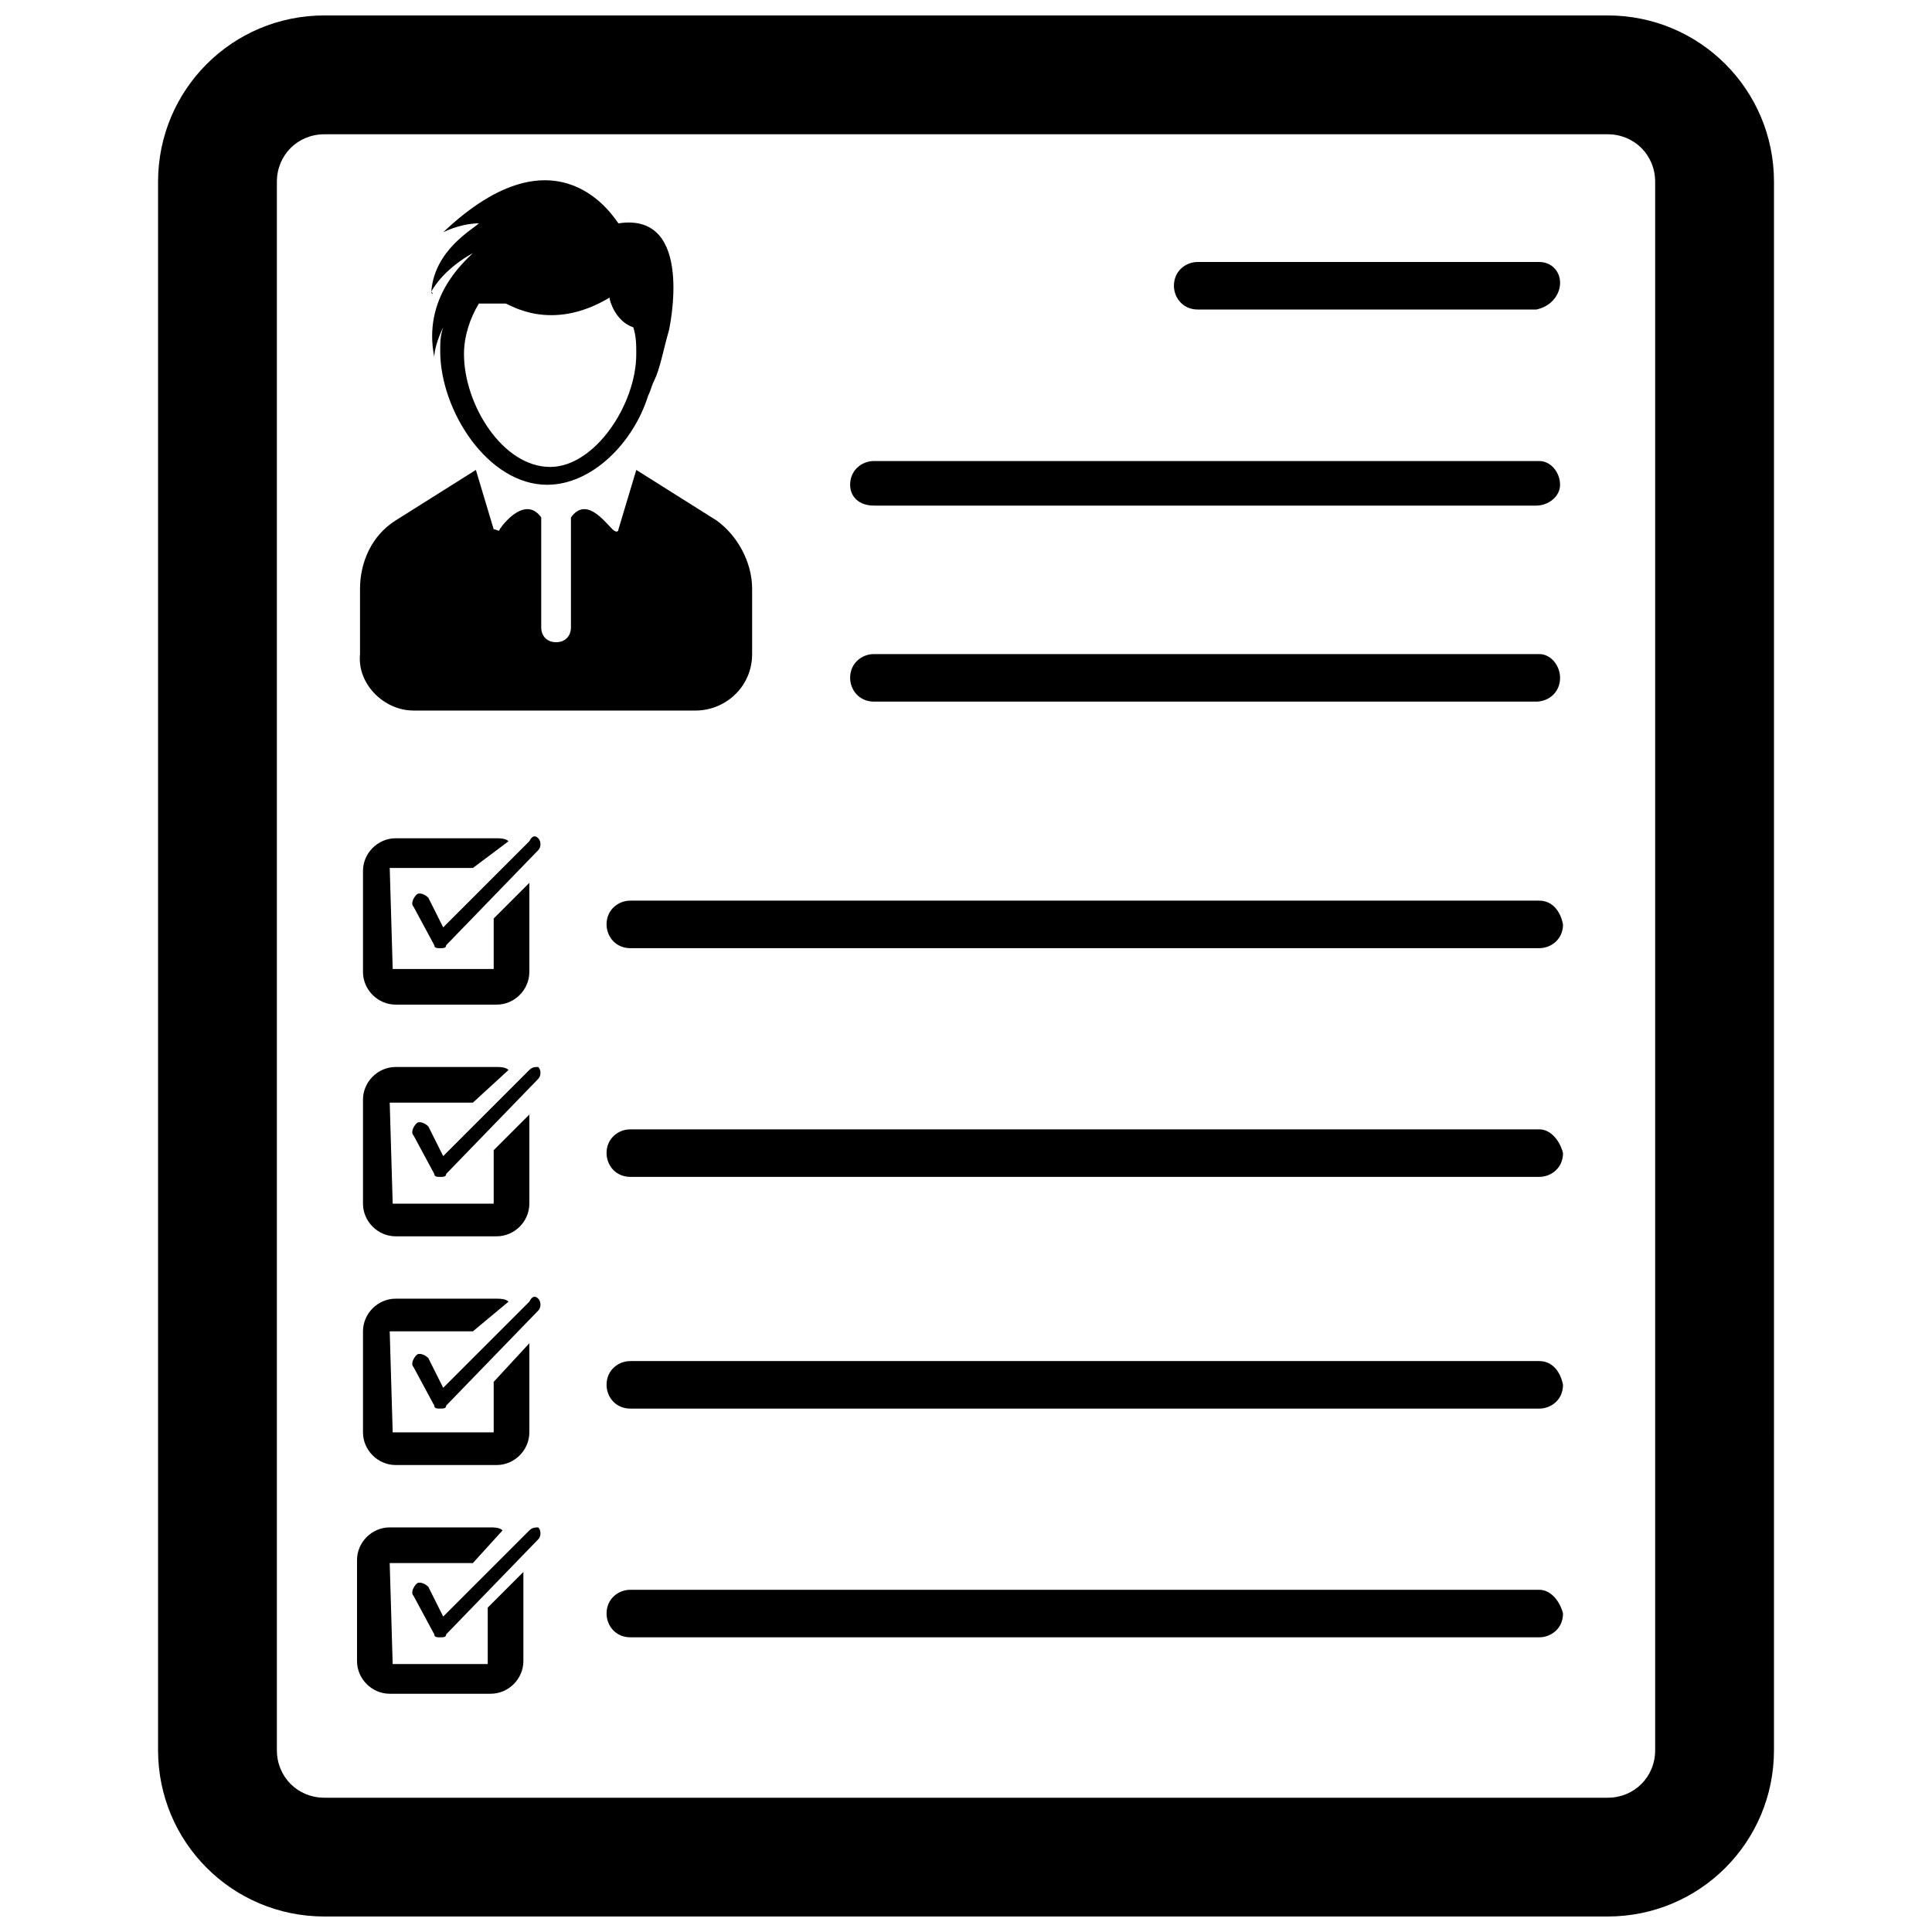
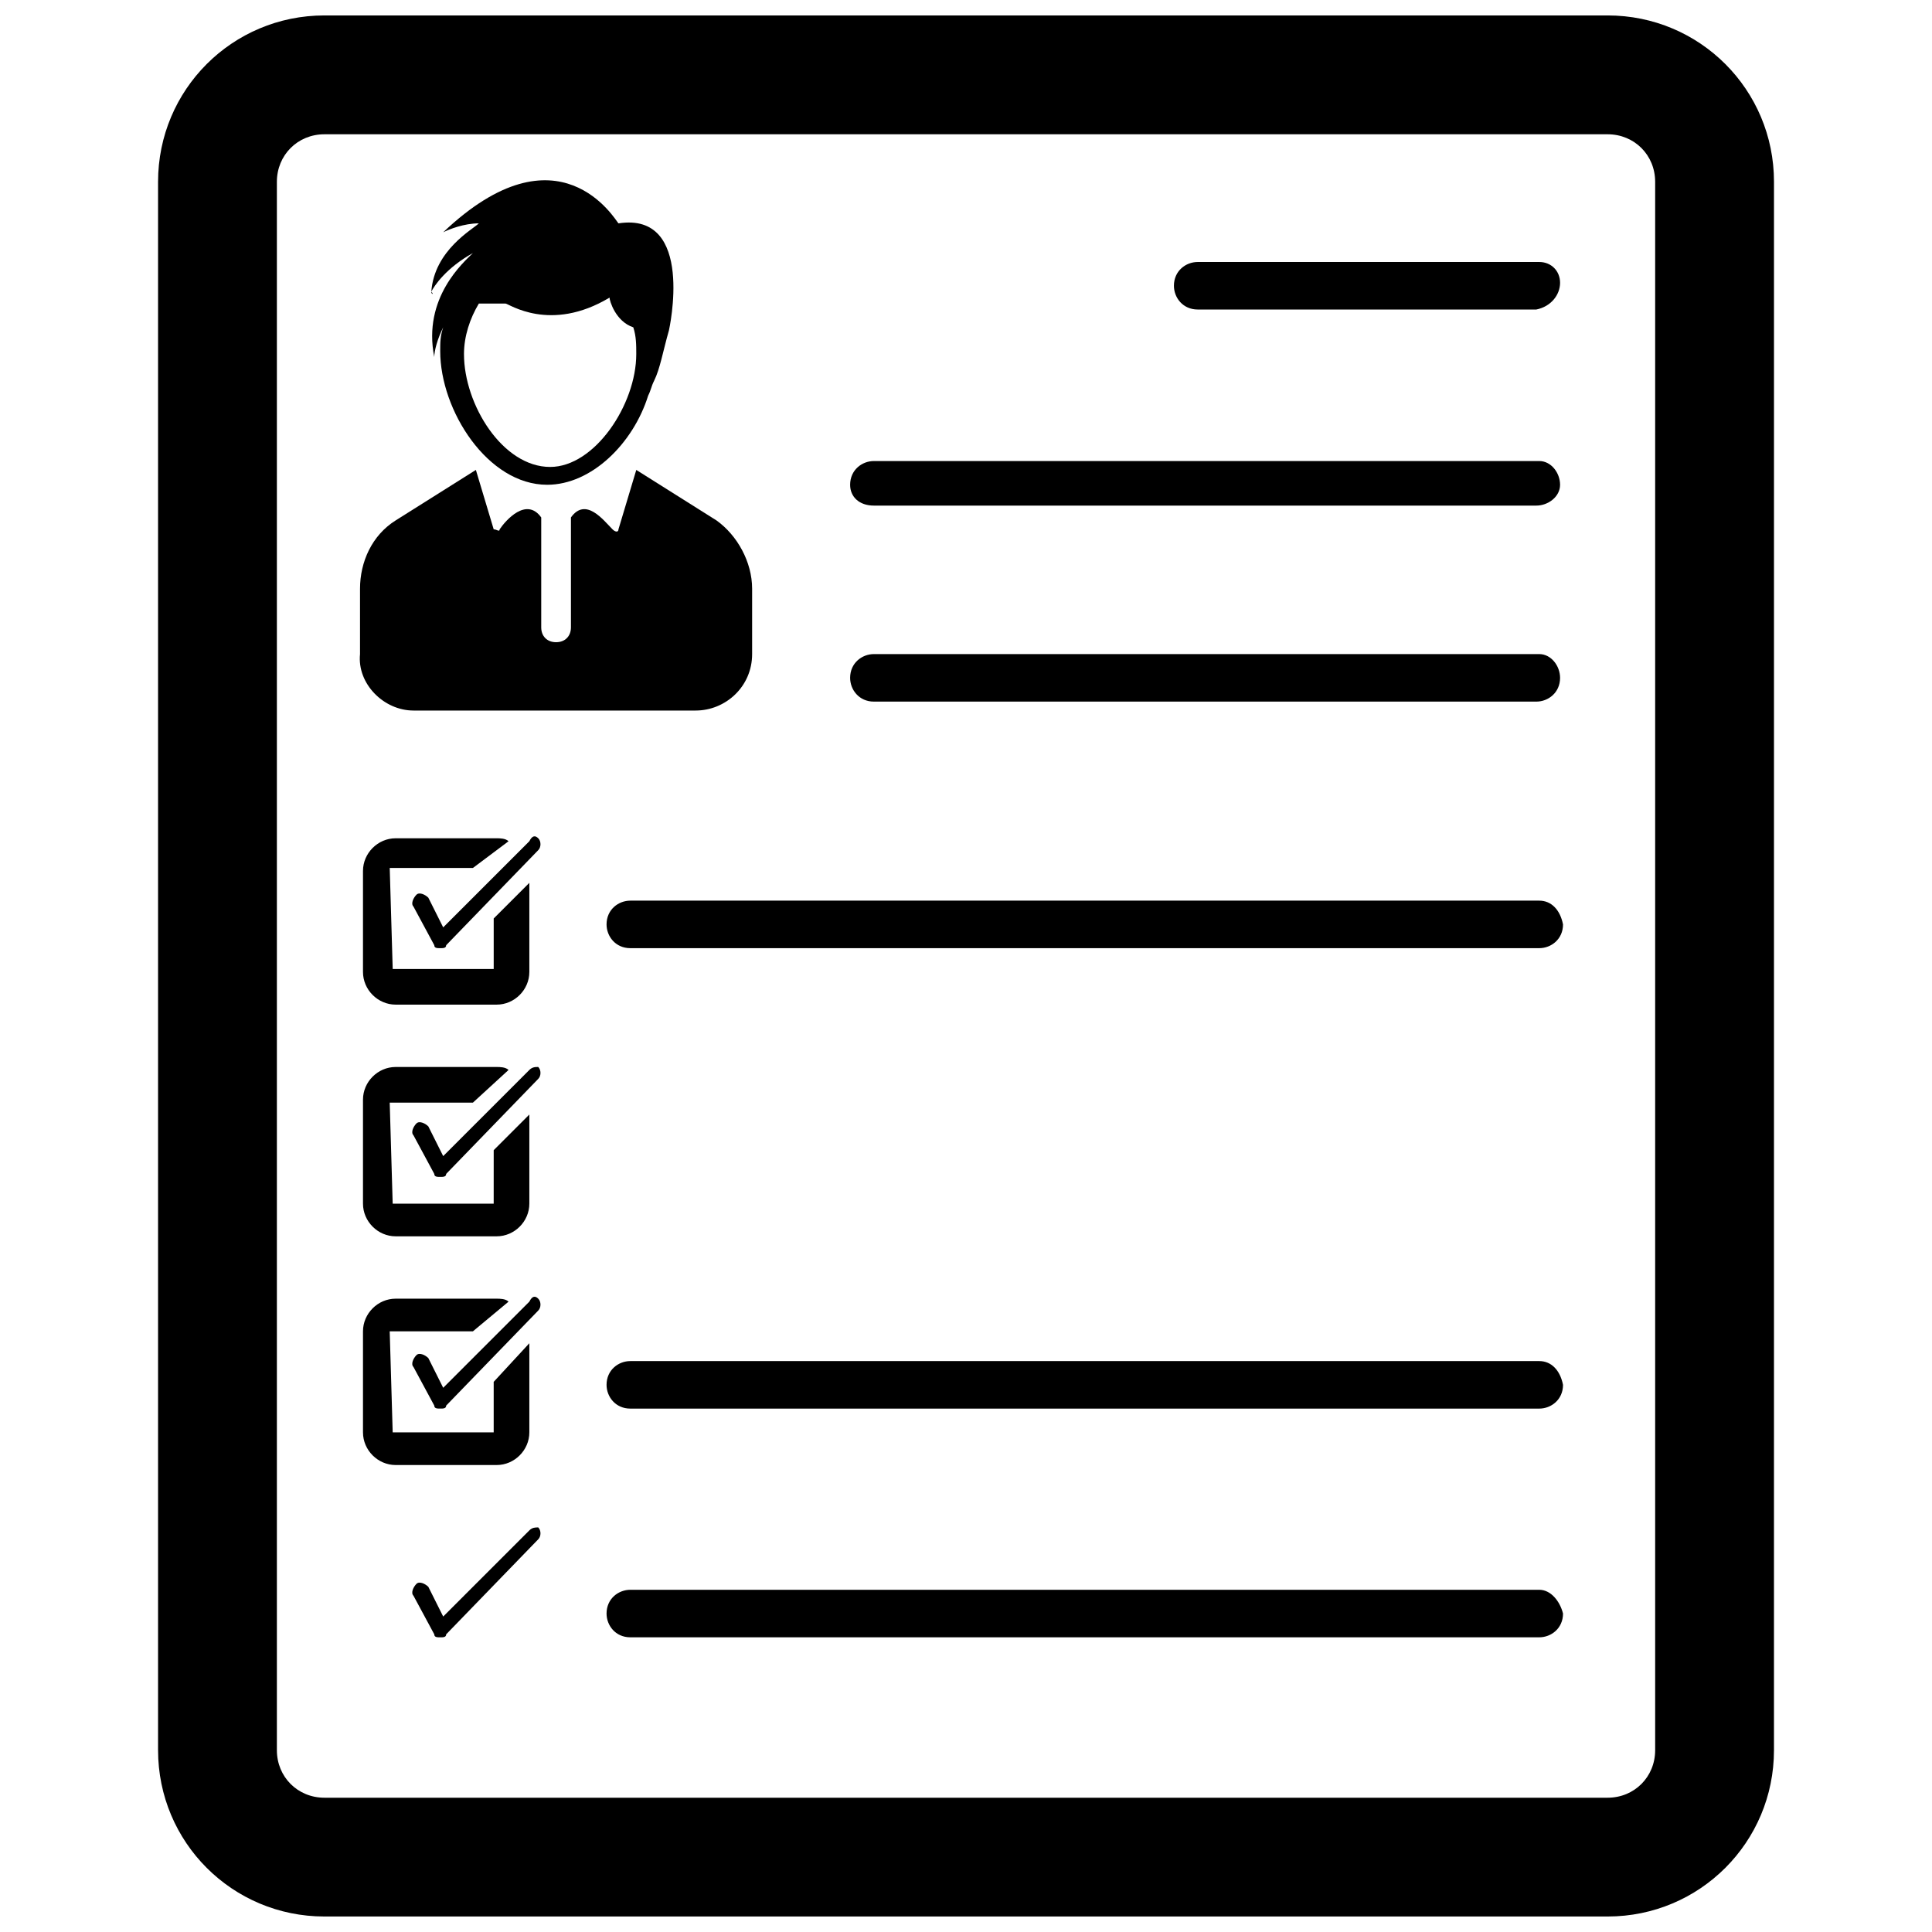
<svg xmlns="http://www.w3.org/2000/svg" width="800px" height="800px" version="1.1" viewBox="144 144 512 512">
  <defs>
    <clipPath id="a">
      <path d="m185 148.09h430v503.81h-430z" />
    </clipPath>
  </defs>
  <path d="m258.3 221.3c0 0.785 0.789 0.785 0 0 0.789-1.574 3.938-6.297 11.02-10.234-2.363 2.363-13.383 11.809-10.234 27.551 0-1.574 0.789-4.723 2.363-7.871-0.789 2.363-0.789 3.938-0.789 6.297 0 15.742 12.594 35.426 28.34 35.426 11.809 0 22.828-11.02 26.766-23.617 0.789-1.574 0.789-2.363 1.574-3.938 1.574-3.148 2.363-7.871 3.938-13.383 0 0 7.086-31.488-13.383-28.34-0.789-0.789-15.742-26.766-46.445 2.363 1.574-0.789 5.512-2.363 9.445-2.363-1.57 1.578-11.805 7.086-12.594 18.109zm19.68 3.148c0.789 0 11.809 7.871 27.551-1.574 0 0.789 1.574 6.297 6.297 7.871 0.789 2.363 0.789 4.723 0.789 7.086 0 13.383-11.02 29.914-22.828 29.914-12.594 0-22.828-16.531-22.828-29.914 0-4.723 1.574-9.445 3.938-13.383h7.082z" />
  <path d="m253.58 332.3h74.785c7.871 0 14.957-6.297 14.957-14.957v-17.32c0-7.086-3.938-14.168-9.445-18.105l-21.254-13.383-4.723 15.742c0 0.789-0.789 0.789-1.574 0-2.363-2.363-7.086-8.66-11.02-3.148v29.125c0 2.363-1.574 3.938-3.938 3.938-2.363 0-3.938-1.574-3.938-3.938v-29.125c-3.938-5.512-9.445 0.789-11.02 3.148 0 0.789-0.789 0-1.574 0l-4.723-15.742-21.258 13.383c-6.297 3.938-9.445 11.02-9.445 18.105v17.32c-0.789 7.871 6.297 14.957 14.168 14.957z" />
  <g clip-path="url(#a)">
    <path d="m570.04 148.09h-340.07c-24.402 0-44.082 19.68-44.082 44.082v415.64c0 24.402 19.68 44.082 44.082 44.082h340.07c24.402 0 44.082-19.68 44.082-44.082l0.004-415.64c0-24.402-19.68-44.082-44.082-44.082zm12.594 459.73c0 7.086-5.512 12.594-12.594 12.594h-340.07c-7.086 0-12.594-5.512-12.594-12.594v-415.64c0-7.082 5.512-12.594 12.594-12.594h340.07c7.086 0 12.594 5.512 12.594 12.594z" />
  </g>
  <path d="m551.93 213.43h-90.531c-3.148 0-6.297 2.363-6.297 6.297 0 3.148 2.363 6.297 6.297 6.297h89.742c3.938-0.785 6.297-3.934 6.297-7.082 0-3.148-2.359-5.512-5.508-5.512z" />
  <path d="m551.93 266.18h-176.34c-3.148 0-6.297 2.363-6.297 6.297 0 3.148 2.363 5.512 6.297 5.512h175.55c3.148 0 6.297-2.363 6.297-5.512 0-3.148-2.359-6.297-5.508-6.297z" />
  <path d="m551.93 317.34h-176.34c-3.148 0-6.297 2.363-6.297 6.297 0 3.148 2.363 6.297 6.297 6.297h175.55c3.148 0 6.297-2.363 6.297-6.297 0-3.148-2.359-6.297-5.508-6.297z" />
  <path d="m551.93 382.68h-240.89c-3.148 0-6.297 2.363-6.297 6.297 0 3.148 2.363 6.297 6.297 6.297h240.88c3.148 0 6.297-2.363 6.297-6.297-0.785-3.934-3.144-6.297-6.293-6.297z" />
  <path d="m278.77 366.94c-0.789-0.789-2.363-0.789-3.148-0.789h-26.766c-4.723 0-8.66 3.938-8.66 8.66v26.766c0 4.723 3.938 8.66 8.66 8.66h26.766c4.723 0 8.66-3.938 8.66-8.66v-23.617l-9.445 9.445v13.383h-26.766l-0.789-26.766h22.043z" />
  <path d="m284.28 366.94-22.828 22.828-3.938-7.871c-0.789-0.789-2.363-1.574-3.148-0.789-0.789 0.789-1.574 2.363-0.789 3.148l5.512 10.234c0 0.789 0.789 0.789 1.574 0.789 0.789 0 1.574 0 1.574-0.789l24.402-25.191c0.789-0.789 0.789-2.363 0-3.148-0.785-0.785-1.574-0.785-2.359 0.789z" />
-   <path d="m551.93 443.29h-240.89c-3.148 0-6.297 2.363-6.297 6.297 0 3.148 2.363 6.297 6.297 6.297h240.88c3.148 0 6.297-2.363 6.297-6.297-0.785-3.144-3.144-6.297-6.293-6.297z" />
  <path d="m278.77 427.55c-0.789-0.789-2.363-0.789-3.148-0.789h-26.766c-4.723 0-8.66 3.938-8.66 8.66v27.555c0 4.723 3.938 8.66 8.66 8.66h26.766c4.723 0 8.66-3.938 8.66-8.66v-23.617l-9.445 9.445-0.004 14.172h-26.766l-0.789-26.766h22.043z" />
  <path d="m284.28 427.55-22.828 22.828-3.938-7.871c-0.789-0.789-2.363-1.574-3.148-0.789-0.789 0.789-1.574 2.363-0.789 3.148l5.512 10.234c0 0.789 0.789 0.789 1.574 0.789 0.789 0 1.574 0 1.574-0.789l24.402-25.191c0.789-0.789 0.789-2.363 0-3.148-0.785 0-1.574 0-2.359 0.789z" />
  <path d="m551.93 504.7h-240.89c-3.148 0-6.297 2.363-6.297 6.297 0 3.148 2.363 6.297 6.297 6.297h240.88c3.148 0 6.297-2.363 6.297-6.297-0.785-3.934-3.144-6.297-6.293-6.297z" />
  <path d="m278.77 488.95c-0.789-0.789-2.363-0.789-3.148-0.789h-26.766c-4.723 0-8.66 3.938-8.66 8.66v26.766c0 4.723 3.938 8.66 8.66 8.66h26.766c4.723 0 8.66-3.938 8.66-8.66v-23.617l-9.449 10.234v13.383h-26.766l-0.789-26.766h22.043z" />
  <path d="m284.28 488.95-22.828 22.828-3.938-7.871c-0.789-0.789-2.363-1.574-3.148-0.789-0.789 0.789-1.574 2.363-0.789 3.148l5.512 10.234c0 0.789 0.789 0.789 1.574 0.789 0.789 0 1.574 0 1.574-0.789l24.402-25.191c0.789-0.789 0.789-2.363 0-3.148-0.785-0.785-1.574-0.785-2.359 0.789z" />
  <path d="m551.93 565.31h-240.89c-3.148 0-6.297 2.363-6.297 6.297 0 3.148 2.363 6.297 6.297 6.297h240.88c3.148 0 6.297-2.363 6.297-6.297-0.785-3.148-3.144-6.297-6.293-6.297z" />
-   <path d="m274.83 584.99h-26.766l-0.789-26.766h22.043l7.871-8.66c-0.789-0.789-2.363-0.789-3.148-0.789h-26.766c-4.723 0-8.66 3.938-8.66 8.66v26.766c0 4.723 3.938 8.66 8.66 8.66h26.766c4.723 0 8.66-3.938 8.66-8.66v-23.617l-9.445 9.445v14.961z" />
  <path d="m284.28 549.57-22.828 22.828-3.938-7.871c-0.789-0.789-2.363-1.574-3.148-0.789-0.789 0.789-1.574 2.363-0.789 3.148l5.512 10.234c0 0.789 0.789 0.789 1.574 0.789 0.789 0 1.574 0 1.574-0.789l24.402-25.191c0.789-0.789 0.789-2.363 0-3.148-0.785 0.004-1.574 0.004-2.359 0.789z" />
</svg>